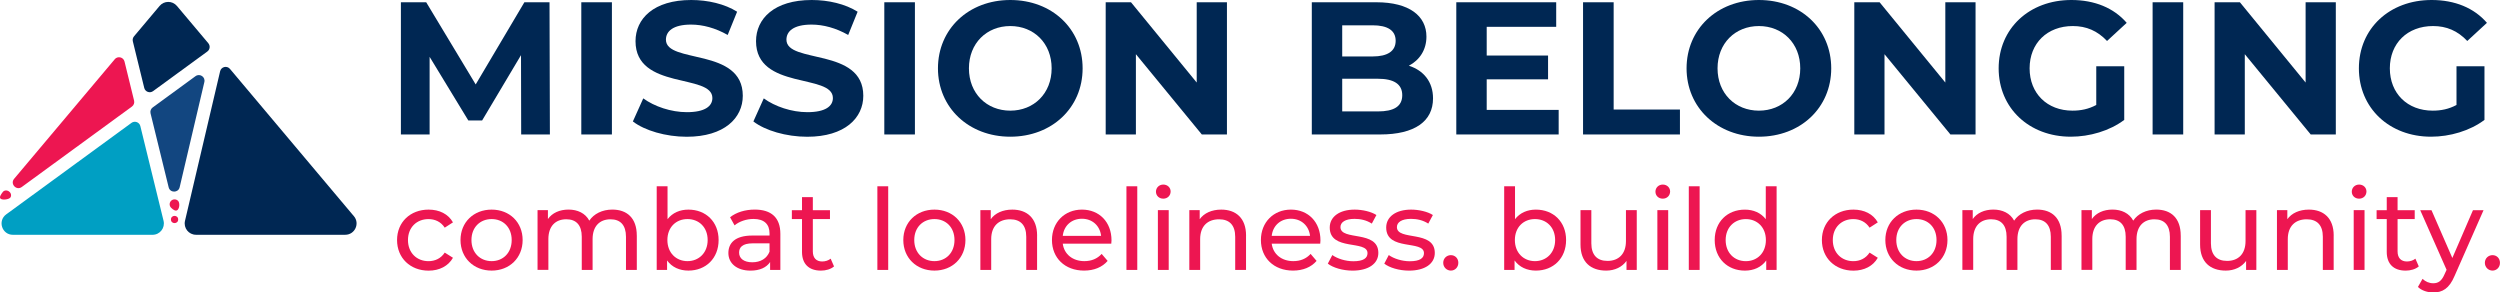
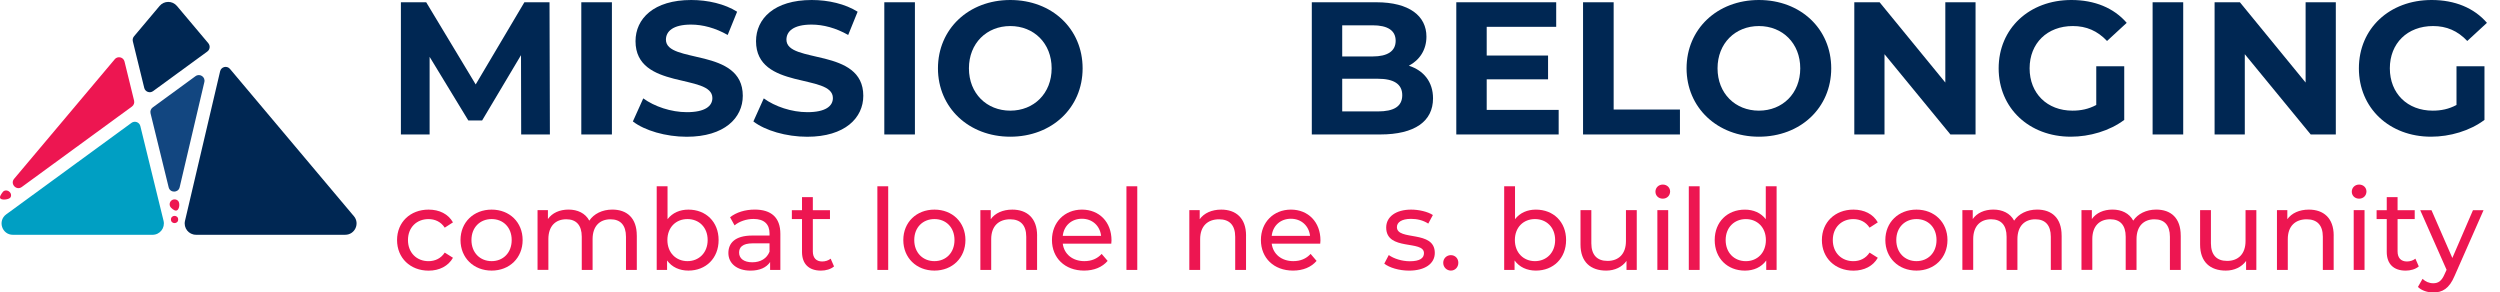
<svg xmlns="http://www.w3.org/2000/svg" id="Capa_2" data-name="Capa 2" viewBox="0 0 872.35 102.06">
  <defs>
    <style> .cls-1 { fill: #ed1651; } .cls-1, .cls-2, .cls-3, .cls-4 { stroke-width: 0px; } .cls-2 { fill: #009fc3; } .cls-3 { fill: #124680; } .cls-4 { fill: #002753; } </style>
  </defs>
  <g id="Layer_1" data-name="Layer 1">
    <g>
      <g>
        <g>
          <path class="cls-4" d="m123.49,75.44l-43.25-51.4c-1.05-1.24-3.06-.76-3.43.82l-12.26,52.21c-.58,2.48,1.3,4.85,3.84,4.85h52.08c3.35,0,5.18-3.92,3.02-6.49Z" />
          <path class="cls-1" d="m40.03,20.69L4.93,62.39c-1.5,1.78.79,4.24,2.67,2.86l38.44-28.07c.65-.47.94-1.29.75-2.06l-3.34-13.64c-.38-1.57-2.39-2.04-3.43-.8Z" />
          <path class="cls-2" d="m4.5,81.93h48.74c2.56,0,4.44-2.4,3.83-4.89l-8.1-33.05c-.33-1.36-1.95-1.95-3.08-1.12L2.17,74.8c-3.08,2.25-1.49,7.13,2.33,7.13Z" />
          <path class="cls-4" d="m72.71,15.11l-10.98-13.04c-1.58-1.87-4.46-1.87-6.04,0l-8.93,10.61c-.41.48-.56,1.13-.41,1.74l3.98,16.26c.33,1.36,1.95,1.95,3.08,1.12l18.94-13.83c.92-.67,1.08-1.99.35-2.86Z" />
          <path class="cls-3" d="m68.22,26.58l-14.94,10.91c-.65.47-.94,1.29-.75,2.06l6.32,25.81c.49,2.01,3.36,2,3.84-.02l8.62-36.72c.42-1.78-1.61-3.12-3.08-2.04Z" />
        </g>
        <path class="cls-1" d="m62.12,70.06c.67.67.55,2.49-.12,3.16-.67.67-1.63-.06-2.3-.73-.67-.67-.67-1.75,0-2.42.67-.67,1.75-.67,2.42,0Z" />
        <circle class="cls-1" cx="60.91" cy="76.59" r="1.26" />
        <path class="cls-1" d="m3.61,68.93c-.47.65-2.62.96-3.35.44s.23-1.7.7-2.35,1.44-.75,2.18-.22.94,1.49.47,2.14Z" />
      </g>
      <g>
        <path class="cls-4" d="m181.86,46.92l-.06-27.68-13.57,22.8h-4.81l-13.51-22.21v27.08h-10.02V.79h8.83l17.27,28.67L182.98.79h8.77l.13,46.13h-10.02Z" />
        <path class="cls-4" d="m202.84.79h10.68v46.13h-10.68V.79Z" />
        <path class="cls-4" d="m220.84,42.37l3.62-8.04c3.89,2.83,9.69,4.81,15.22,4.81,6.33,0,8.9-2.11,8.9-4.94,0-8.63-26.82-2.7-26.82-19.83,0-7.84,6.33-14.37,19.44-14.37,5.8,0,11.73,1.38,16.01,4.09l-3.29,8.11c-4.28-2.44-8.7-3.62-12.78-3.62-6.33,0-8.77,2.37-8.77,5.27,0,8.5,26.82,2.64,26.82,19.57,0,7.71-6.39,14.3-19.57,14.3-7.31,0-14.7-2.18-18.78-5.34Z" />
        <path class="cls-4" d="m262.89,42.37l3.62-8.04c3.89,2.83,9.69,4.81,15.22,4.81,6.33,0,8.9-2.11,8.9-4.94,0-8.63-26.82-2.7-26.82-19.83,0-7.84,6.33-14.37,19.44-14.37,5.8,0,11.73,1.38,16.01,4.09l-3.29,8.11c-4.28-2.44-8.7-3.62-12.79-3.62-6.32,0-8.76,2.37-8.76,5.27,0,8.5,26.82,2.64,26.82,19.57,0,7.71-6.39,14.3-19.57,14.3-7.31,0-14.7-2.18-18.78-5.34Z" />
        <path class="cls-4" d="m308.57.79h10.68v46.13h-10.68V.79Z" />
        <path class="cls-4" d="m327.29,23.85c0-13.71,10.68-23.85,25.24-23.85s25.24,10.08,25.24,23.85-10.74,23.85-25.24,23.85-25.24-10.15-25.24-23.85Zm39.67,0c0-8.76-6.19-14.76-14.43-14.76s-14.43,6-14.43,14.76,6.2,14.76,14.43,14.76,14.43-6,14.43-14.76Z" />
-         <path class="cls-4" d="m428.13.79v46.13h-8.77l-23-28.01v28.01h-10.54V.79h8.83l22.93,28.01V.79h10.54Z" />
        <path class="cls-4" d="m500.04,34.33c0,7.97-6.33,12.59-18.45,12.59h-23.85V.79h22.54c11.53,0,17.46,4.81,17.46,11.99,0,4.61-2.37,8.17-6.13,10.15,5.14,1.65,8.43,5.6,8.43,11.4Zm-31.69-25.5v10.87h10.61c5.21,0,8.04-1.85,8.04-5.47s-2.83-5.4-8.04-5.4h-10.61Zm20.95,24.38c0-3.89-2.97-5.73-8.5-5.73h-12.45v11.4h12.45c5.53,0,8.5-1.71,8.5-5.67Z" />
        <path class="cls-4" d="m543.88,38.35v8.57h-35.72V.79h34.86v8.57h-24.25v10.02h21.41v8.3h-21.41v10.67h25.11Z" />
        <path class="cls-4" d="m552.39.79h10.68v37.43h23.13v8.7h-33.81V.79Z" />
        <path class="cls-4" d="m588.51,23.85c0-13.71,10.68-23.85,25.24-23.85s25.24,10.08,25.24,23.85-10.74,23.85-25.24,23.85-25.24-10.15-25.24-23.85Zm39.67,0c0-8.76-6.19-14.76-14.43-14.76s-14.43,6-14.43,14.76,6.2,14.76,14.43,14.76,14.43-6,14.43-14.76Z" />
        <path class="cls-4" d="m689.35.79v46.13h-8.77l-23-28.01v28.01h-10.54V.79h8.83l22.93,28.01V.79h10.54Z" />
        <path class="cls-4" d="m731.48,23.13h9.75v18.71c-5.08,3.82-12.06,5.86-18.65,5.86-14.49,0-25.17-9.95-25.17-23.85s10.68-23.85,25.37-23.85c8.11,0,14.83,2.77,19.31,7.97l-6.86,6.33c-3.36-3.56-7.25-5.21-11.93-5.21-8.96,0-15.09,6-15.09,14.76s6.13,14.76,14.96,14.76c2.9,0,5.6-.53,8.3-1.98v-13.51Z" />
        <path class="cls-4" d="m751.13.79h10.68v46.13h-10.68V.79Z" />
        <path class="cls-4" d="m815.06.79v46.13h-8.76l-23-28.01v28.01h-10.54V.79h8.83l22.93,28.01V.79h10.54Z" />
        <path class="cls-4" d="m857.18,23.13h9.75v18.71c-5.08,3.82-12.06,5.86-18.65,5.86-14.49,0-25.17-9.95-25.17-23.85s10.68-23.85,25.37-23.85c8.11,0,14.83,2.77,19.31,7.97l-6.86,6.33c-3.36-3.56-7.25-5.21-11.93-5.21-8.96,0-15.09,6-15.09,14.76s6.13,14.76,14.96,14.76c2.9,0,5.6-.53,8.3-1.98v-13.51Z" />
      </g>
      <g>
        <path class="cls-1" d="m138.55,83.76c0-6.22,4.6-10.62,11.01-10.62,3.74,0,6.85,1.53,8.5,4.45l-2.87,1.85c-1.34-2.05-3.39-2.99-5.67-2.99-4.09,0-7.16,2.87-7.16,7.32s3.07,7.36,7.16,7.36c2.28,0,4.33-.94,5.67-2.99l2.87,1.81c-1.65,2.91-4.76,4.49-8.5,4.49-6.41,0-11.01-4.44-11.01-10.66Z" />
        <path class="cls-1" d="m160.69,83.76c0-6.22,4.6-10.62,10.86-10.62s10.82,4.41,10.82,10.62-4.56,10.66-10.82,10.66-10.86-4.44-10.86-10.66Zm17.86,0c0-4.45-2.99-7.32-7-7.32s-7.04,2.87-7.04,7.32,3.03,7.36,7.04,7.36,7-2.91,7-7.36Z" />
        <path class="cls-1" d="m222.21,82.19v12h-3.78v-11.57c0-4.09-1.97-6.1-5.39-6.1-3.78,0-6.26,2.4-6.26,6.92v10.74h-3.78v-11.57c0-4.09-1.97-6.1-5.39-6.1-3.78,0-6.26,2.4-6.26,6.92v10.74h-3.78v-20.85h3.62v3.11c1.49-2.12,4.05-3.3,7.2-3.3s5.86,1.26,7.24,3.86c1.58-2.36,4.49-3.86,8.03-3.86,5.08,0,8.54,2.91,8.54,9.05Z" />
        <path class="cls-1" d="m250.75,83.76c0,6.37-4.44,10.66-10.54,10.66-3.07,0-5.74-1.18-7.44-3.54v3.3h-3.62v-29.19h3.78v11.49c1.73-2.24,4.33-3.34,7.28-3.34,6.1,0,10.54,4.25,10.54,10.62Zm-3.82,0c0-4.45-3.03-7.32-7.04-7.32s-7.01,2.87-7.01,7.32,3.03,7.36,7.01,7.36,7.04-2.91,7.04-7.36Z" />
        <path class="cls-1" d="m272.3,81.6v12.59h-3.58v-2.75c-1.26,1.89-3.58,2.99-6.85,2.99-4.72,0-7.71-2.52-7.71-6.14,0-3.34,2.16-6.1,8.38-6.1h5.98v-.75c0-3.19-1.85-5.04-5.59-5.04-2.48,0-5,.87-6.61,2.24l-1.57-2.83c2.16-1.73,5.27-2.68,8.62-2.68,5.71,0,8.93,2.75,8.93,8.46Zm-3.78,6.22v-2.91h-5.82c-3.74,0-4.8,1.46-4.8,3.23,0,2.09,1.73,3.38,4.6,3.38s5.08-1.3,6.02-3.7Z" />
        <path class="cls-1" d="m291.02,92.97c-1.14.98-2.87,1.46-4.56,1.46-4.21,0-6.61-2.32-6.61-6.53v-11.45h-3.54v-3.11h3.54v-4.56h3.78v4.56h5.98v3.11h-5.98v11.29c0,2.24,1.18,3.5,3.27,3.5,1.1,0,2.16-.35,2.95-.98l1.18,2.71Z" />
        <path class="cls-1" d="m306.15,65h3.78v29.19h-3.78v-29.19Z" />
        <path class="cls-1" d="m315.2,83.76c0-6.22,4.6-10.62,10.86-10.62s10.82,4.41,10.82,10.62-4.56,10.66-10.82,10.66-10.86-4.44-10.86-10.66Zm17.86,0c0-4.45-2.99-7.32-7-7.32s-7.04,2.87-7.04,7.32,3.03,7.36,7.04,7.36,7-2.91,7-7.36Z" />
        <path class="cls-1" d="m361.88,82.19v12h-3.78v-11.57c0-4.09-2.04-6.1-5.62-6.1-4.01,0-6.61,2.4-6.61,6.92v10.74h-3.78v-20.85h3.62v3.15c1.53-2.12,4.21-3.34,7.52-3.34,5.08,0,8.66,2.91,8.66,9.05Z" />
        <path class="cls-1" d="m387.76,85.02h-16.92c.47,3.66,3.42,6.1,7.55,6.1,2.44,0,4.49-.83,6.02-2.52l2.09,2.44c-1.89,2.2-4.76,3.38-8.22,3.38-6.73,0-11.21-4.44-11.21-10.66s4.44-10.62,10.47-10.62,10.31,4.33,10.31,10.74c0,.31-.04.79-.08,1.14Zm-16.92-2.71h13.38c-.39-3.5-3.03-5.98-6.69-5.98s-6.3,2.44-6.69,5.98Z" />
        <path class="cls-1" d="m393.06,65h3.78v29.19h-3.78v-29.19Z" />
-         <path class="cls-1" d="m403.36,66.88c0-1.38,1.1-2.48,2.56-2.48s2.56,1.06,2.56,2.4c0,1.42-1.06,2.52-2.56,2.52s-2.56-1.06-2.56-2.44Zm.67,6.45h3.78v20.85h-3.78v-20.85Z" />
        <path class="cls-1" d="m434.79,82.19v12h-3.78v-11.57c0-4.09-2.04-6.1-5.62-6.1-4.01,0-6.61,2.4-6.61,6.92v10.74h-3.78v-20.85h3.62v3.15c1.53-2.12,4.21-3.34,7.52-3.34,5.08,0,8.66,2.91,8.66,9.05Z" />
        <path class="cls-1" d="m460.67,85.02h-16.92c.47,3.66,3.42,6.1,7.55,6.1,2.44,0,4.49-.83,6.02-2.52l2.09,2.44c-1.89,2.2-4.76,3.38-8.22,3.38-6.73,0-11.21-4.44-11.21-10.66s4.44-10.62,10.47-10.62,10.31,4.33,10.31,10.74c0,.31-.04.79-.08,1.14Zm-16.92-2.71h13.38c-.39-3.5-3.03-5.98-6.69-5.98s-6.3,2.44-6.69,5.98Z" />
-         <path class="cls-1" d="m463.33,91.99l1.57-2.99c1.77,1.26,4.6,2.16,7.32,2.16,3.5,0,4.96-1.06,4.96-2.83,0-4.68-13.18-.63-13.18-8.93,0-3.74,3.35-6.26,8.7-6.26,2.71,0,5.78.71,7.59,1.89l-1.61,2.99c-1.89-1.22-3.97-1.65-6.02-1.65-3.31,0-4.92,1.22-4.92,2.87,0,4.92,13.22.9,13.22,9.01,0,3.78-3.46,6.18-9.01,6.18-3.46,0-6.89-1.06-8.62-2.44Z" />
        <path class="cls-1" d="m483.03,91.99l1.57-2.99c1.77,1.26,4.6,2.16,7.32,2.16,3.5,0,4.96-1.06,4.96-2.83,0-4.68-13.18-.63-13.18-8.93,0-3.74,3.35-6.26,8.7-6.26,2.71,0,5.78.71,7.59,1.89l-1.61,2.99c-1.89-1.22-3.97-1.65-6.02-1.65-3.31,0-4.92,1.22-4.92,2.87,0,4.92,13.22.9,13.22,9.01,0,3.78-3.46,6.18-9.01,6.18-3.46,0-6.89-1.06-8.62-2.44Z" />
        <path class="cls-1" d="m503.6,91.71c0-1.57,1.22-2.68,2.67-2.68s2.6,1.1,2.6,2.68-1.18,2.71-2.6,2.71-2.67-1.14-2.67-2.71Z" />
        <path class="cls-1" d="m546.47,83.76c0,6.37-4.44,10.66-10.54,10.66-3.07,0-5.74-1.18-7.44-3.54v3.3h-3.62v-29.19h3.78v11.49c1.73-2.24,4.33-3.34,7.28-3.34,6.1,0,10.54,4.25,10.54,10.62Zm-3.82,0c0-4.45-3.03-7.32-7.04-7.32s-7.01,2.87-7.01,7.32,3.03,7.36,7.01,7.36,7.04-2.91,7.04-7.36Z" />
        <path class="cls-1" d="m571.13,73.34v20.85h-3.58v-3.15c-1.53,2.16-4.13,3.38-7.08,3.38-5.39,0-8.97-2.95-8.97-9.09v-12h3.78v11.57c0,4.09,2.05,6.14,5.63,6.14,3.93,0,6.45-2.44,6.45-6.93v-10.78h3.78Z" />
        <path class="cls-1" d="m577.65,66.88c0-1.38,1.1-2.48,2.56-2.48s2.56,1.06,2.56,2.4c0,1.42-1.06,2.52-2.56,2.52s-2.56-1.06-2.56-2.44Zm.67,6.45h3.78v20.85h-3.78v-20.85Z" />
-         <path class="cls-1" d="m589.29,65h3.78v29.19h-3.78v-29.19Z" />
+         <path class="cls-1" d="m589.29,65h3.78v29.19h-3.78v-29.19" />
        <path class="cls-1" d="m619.93,65v29.19h-3.62v-3.3c-1.69,2.36-4.37,3.54-7.44,3.54-6.1,0-10.54-4.29-10.54-10.66s4.44-10.62,10.54-10.62c2.95,0,5.55,1.1,7.28,3.34v-11.49h3.78Zm-3.74,18.77c0-4.45-3.03-7.32-7-7.32s-7.04,2.87-7.04,7.32,3.03,7.36,7.04,7.36,7-2.91,7-7.36Z" />
        <path class="cls-1" d="m635.73,83.76c0-6.22,4.6-10.62,11.01-10.62,3.74,0,6.85,1.53,8.5,4.45l-2.87,1.85c-1.34-2.05-3.39-2.99-5.67-2.99-4.09,0-7.16,2.87-7.16,7.32s3.07,7.36,7.16,7.36c2.28,0,4.33-.94,5.67-2.99l2.87,1.81c-1.65,2.91-4.76,4.49-8.5,4.49-6.41,0-11.01-4.44-11.01-10.66Z" />
        <path class="cls-1" d="m657.87,83.76c0-6.22,4.6-10.62,10.86-10.62s10.82,4.41,10.82,10.62-4.56,10.66-10.82,10.66-10.86-4.44-10.86-10.66Zm17.86,0c0-4.45-2.99-7.32-7-7.32s-7.04,2.87-7.04,7.32,3.03,7.36,7.04,7.36,7-2.91,7-7.36Z" />
        <path class="cls-1" d="m719.39,82.19v12h-3.78v-11.57c0-4.09-1.97-6.1-5.39-6.1-3.78,0-6.26,2.4-6.26,6.92v10.74h-3.78v-11.57c0-4.09-1.97-6.1-5.39-6.1-3.78,0-6.26,2.4-6.26,6.92v10.74h-3.78v-20.85h3.62v3.11c1.49-2.12,4.05-3.3,7.2-3.3s5.86,1.26,7.24,3.86c1.58-2.36,4.49-3.86,8.03-3.86,5.08,0,8.54,2.91,8.54,9.05Z" />
        <path class="cls-1" d="m760.95,82.19v12h-3.78v-11.57c0-4.09-1.97-6.1-5.39-6.1-3.78,0-6.26,2.4-6.26,6.92v10.74h-3.78v-11.57c0-4.09-1.97-6.1-5.39-6.1-3.78,0-6.26,2.4-6.26,6.92v10.74h-3.78v-20.85h3.62v3.11c1.49-2.12,4.05-3.3,7.2-3.3s5.86,1.26,7.24,3.86c1.58-2.36,4.49-3.86,8.03-3.86,5.08,0,8.54,2.91,8.54,9.05Z" />
        <path class="cls-1" d="m787.33,73.34v20.85h-3.58v-3.15c-1.53,2.16-4.13,3.38-7.08,3.38-5.39,0-8.97-2.95-8.97-9.09v-12h3.78v11.57c0,4.09,2.05,6.14,5.63,6.14,3.93,0,6.45-2.44,6.45-6.93v-10.78h3.78Z" />
        <path class="cls-1" d="m814.31,82.19v12h-3.78v-11.57c0-4.09-2.04-6.1-5.62-6.1-4.01,0-6.61,2.4-6.61,6.92v10.74h-3.78v-20.85h3.62v3.15c1.53-2.12,4.21-3.34,7.52-3.34,5.08,0,8.66,2.91,8.66,9.05Z" />
        <path class="cls-1" d="m820.63,66.88c0-1.38,1.1-2.48,2.56-2.48s2.56,1.06,2.56,2.4c0,1.42-1.06,2.52-2.56,2.52s-2.56-1.06-2.56-2.44Zm.67,6.45h3.78v20.85h-3.78v-20.85Z" />
        <path class="cls-1" d="m844,92.97c-1.14.98-2.87,1.46-4.56,1.46-4.21,0-6.61-2.32-6.61-6.53v-11.45h-3.54v-3.11h3.54v-4.56h3.78v4.56h5.98v3.11h-5.98v11.29c0,2.24,1.18,3.5,3.27,3.5,1.1,0,2.16-.35,2.95-.98l1.18,2.71Z" />
        <path class="cls-1" d="m866.61,73.34l-10.11,22.94c-1.85,4.41-4.25,5.78-7.44,5.78-2,0-4.05-.67-5.35-1.93l1.61-2.83c1.02.98,2.32,1.54,3.74,1.54,1.81,0,2.95-.83,3.98-3.23l.67-1.46-9.2-20.81h3.93l7.28,16.68,7.2-16.68h3.7Z" />
-         <path class="cls-1" d="m867.07,91.71c0-1.57,1.22-2.68,2.67-2.68s2.6,1.1,2.6,2.68-1.18,2.71-2.6,2.71-2.67-1.14-2.67-2.71Z" />
      </g>
    </g>
  </g>
</svg>